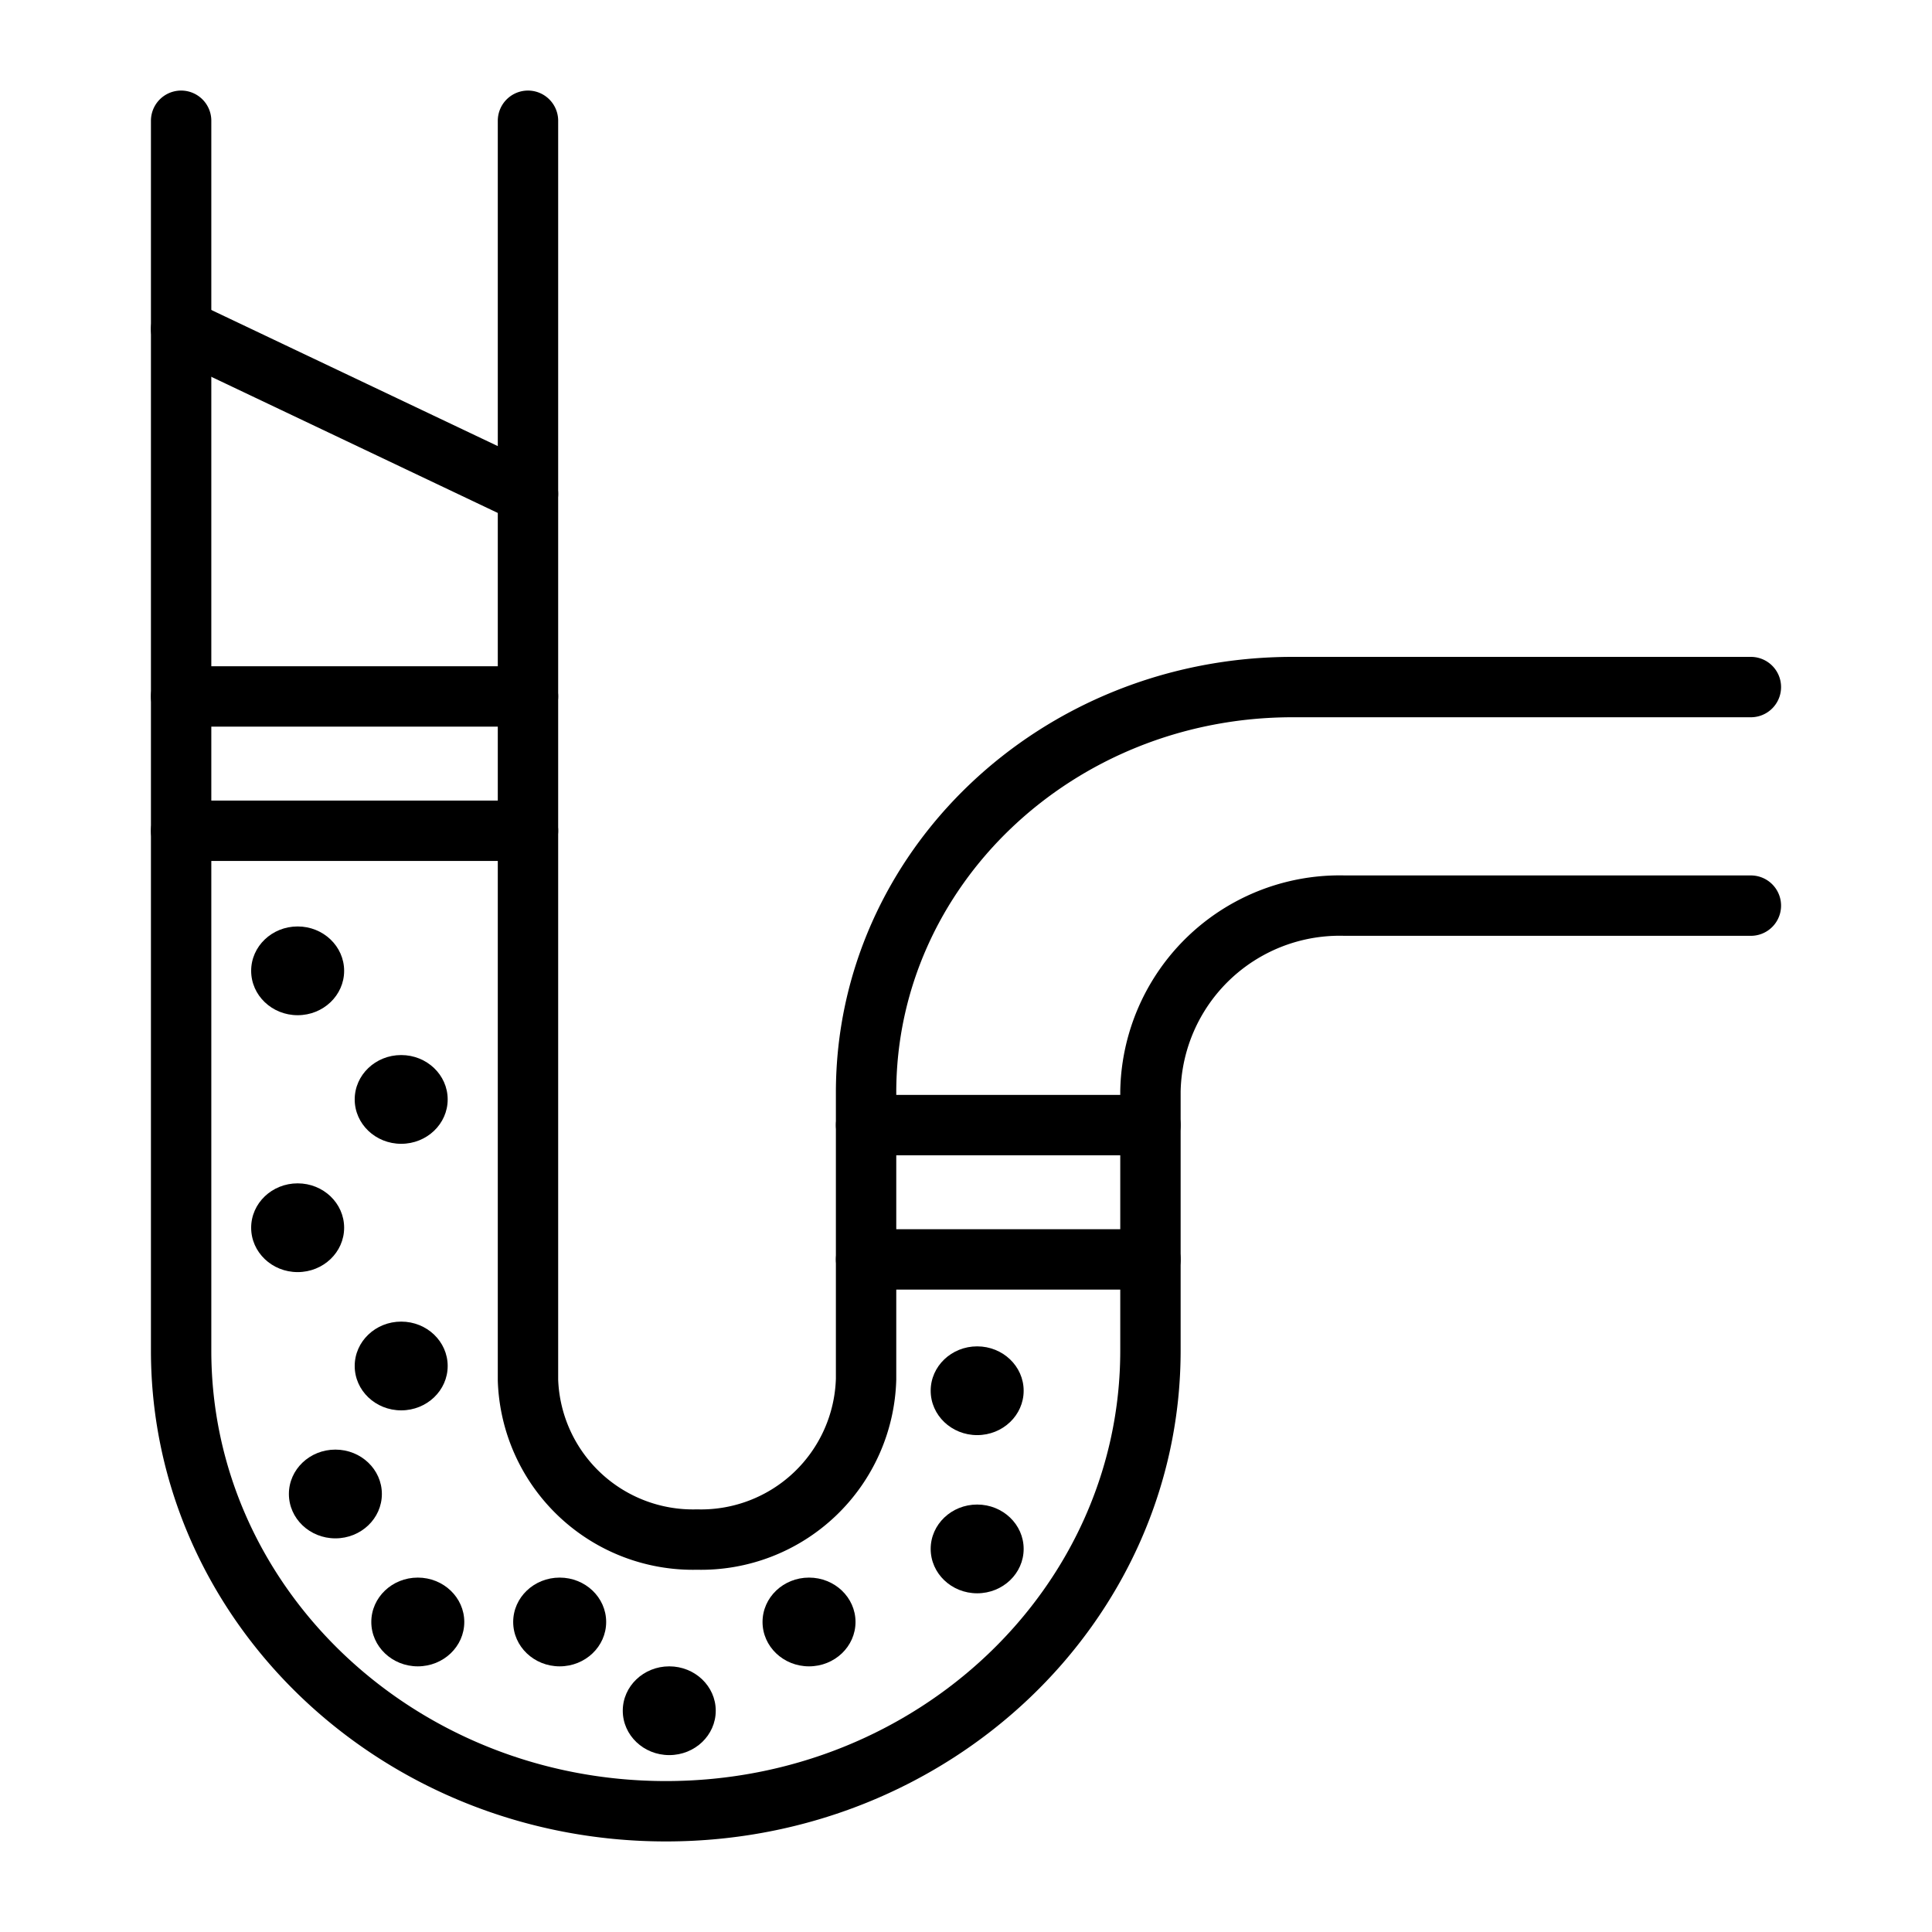
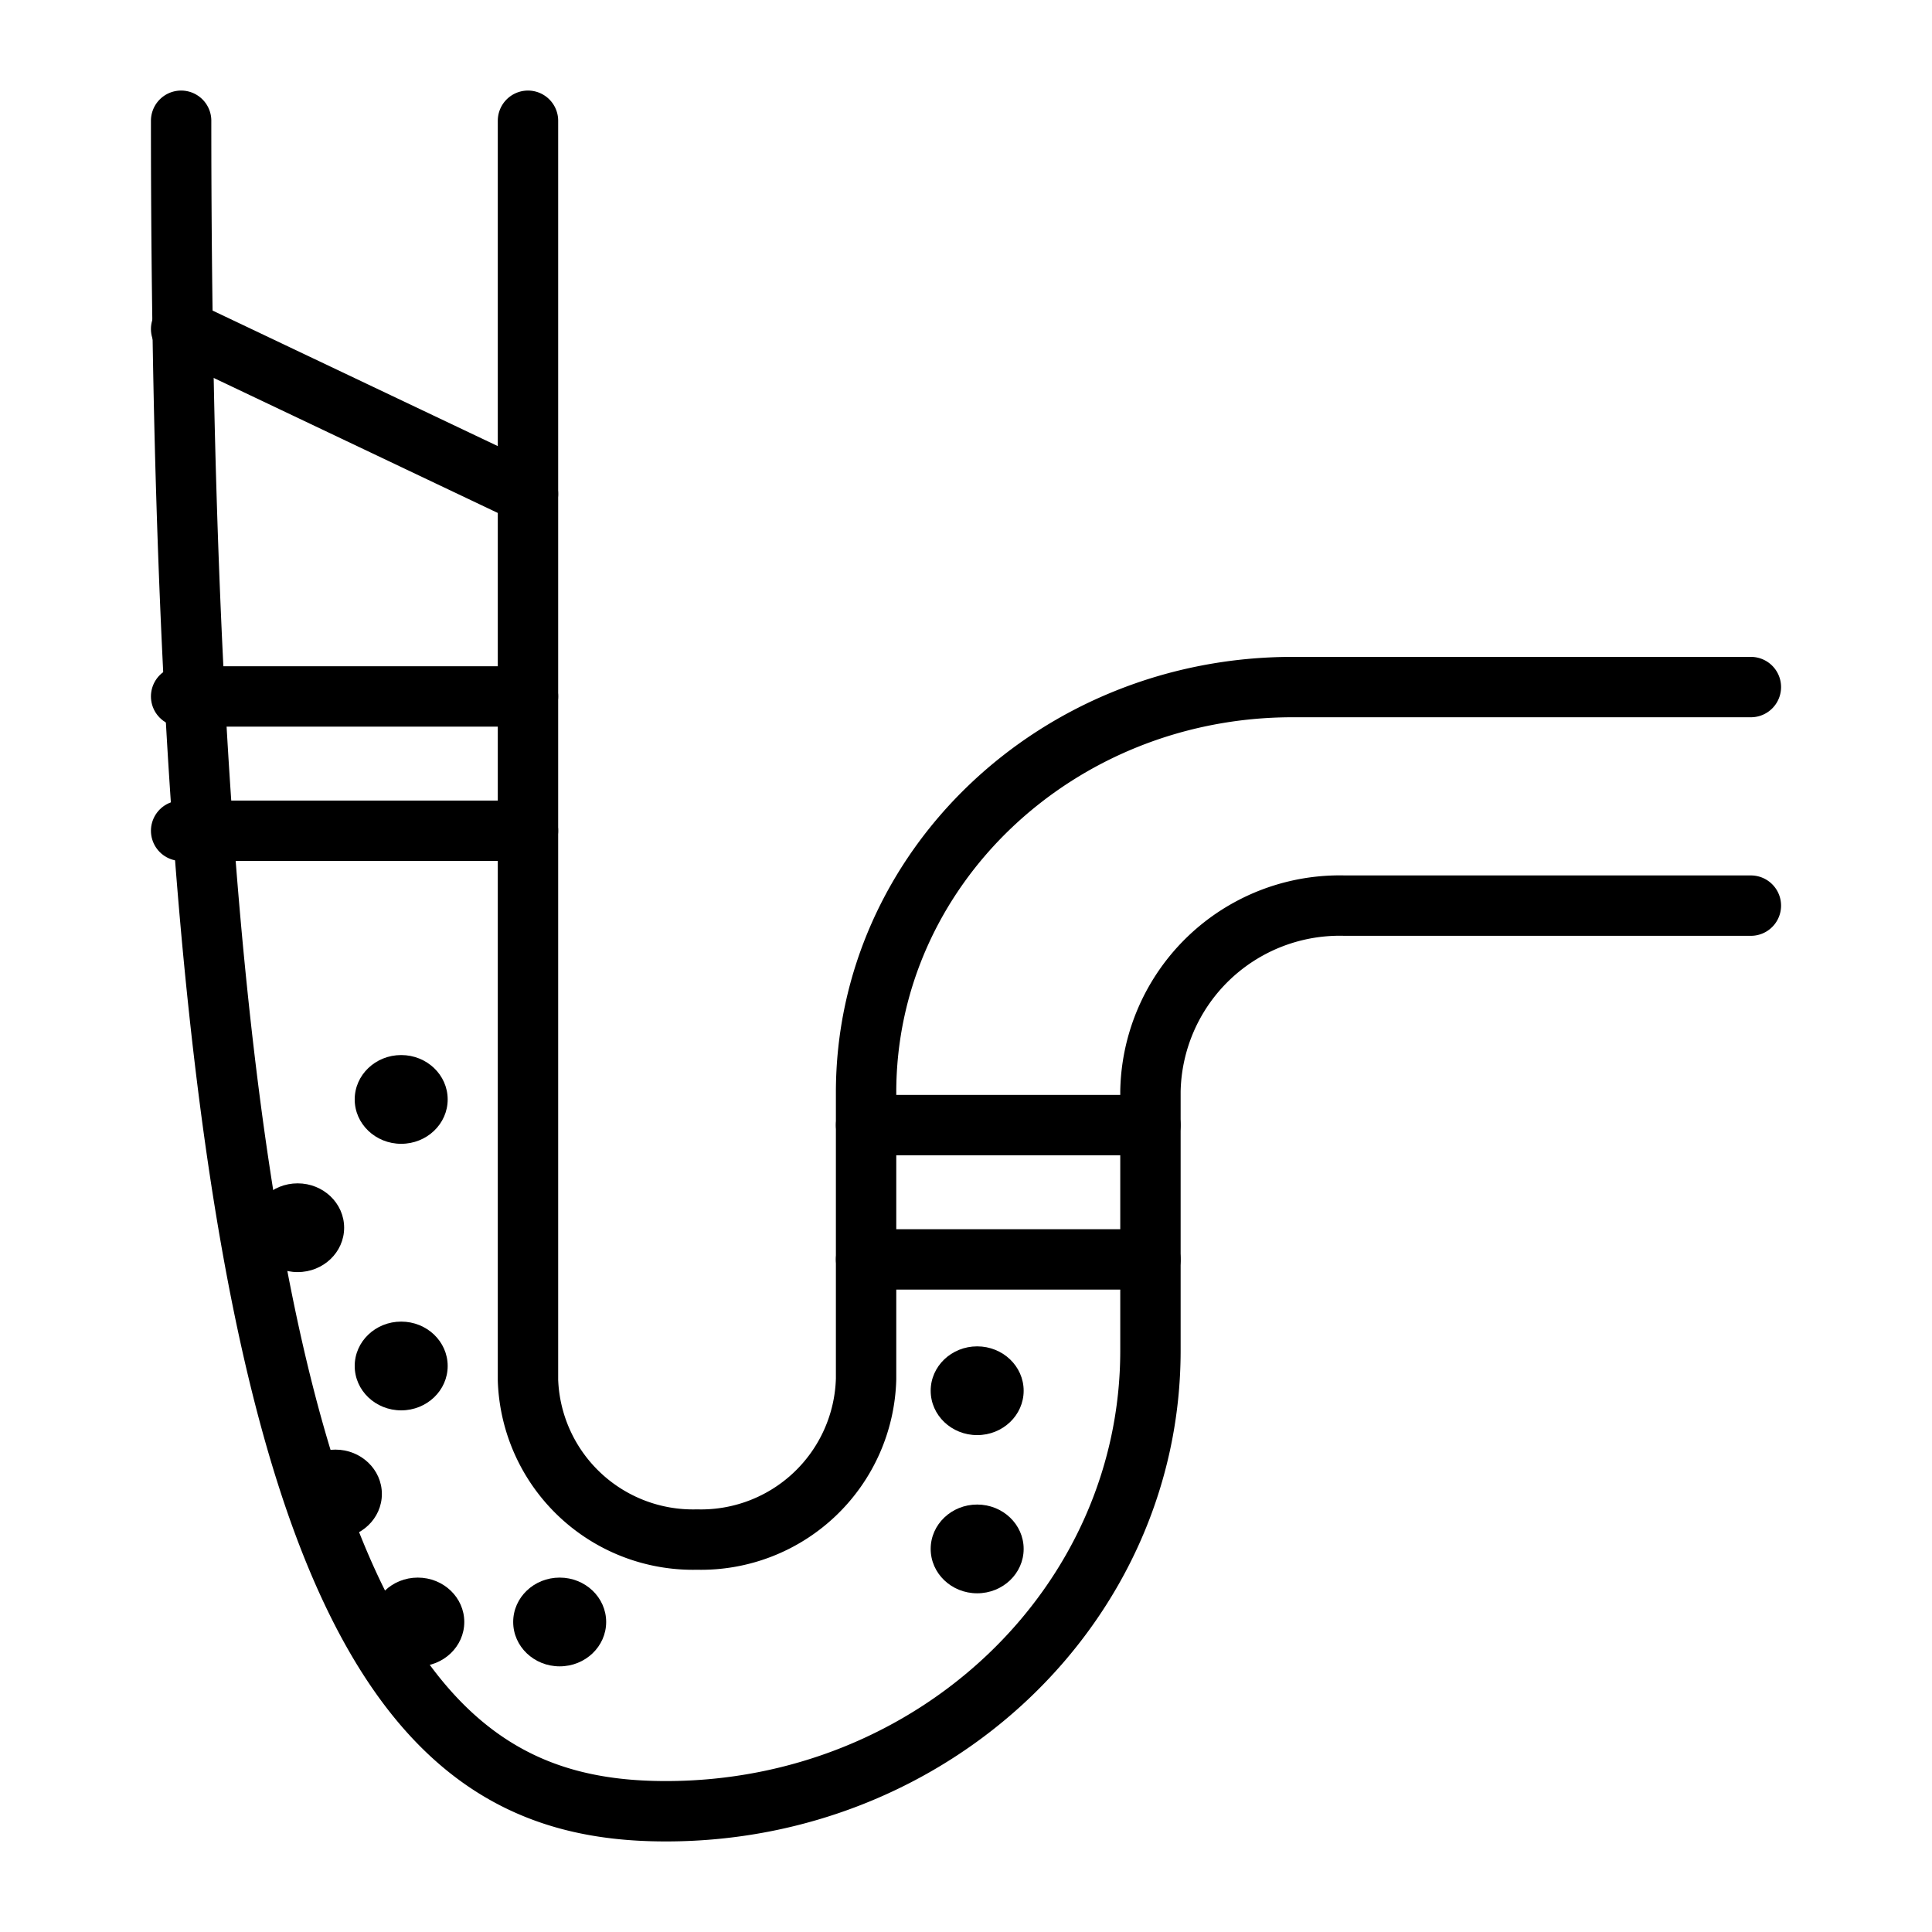
<svg xmlns="http://www.w3.org/2000/svg" id="icons" viewBox="0 0 64 64">
  <defs>
    <style>.cls-1{fill:none;stroke:#000;stroke-linecap:round;stroke-linejoin:round;stroke-width:2px;}</style>
  </defs>
  <g id="pipes_2" data-name="pipes 2">
-     <path class="cls-1" d="M6,4V44.74C6,53.17,13.19,60,22.06,60h0c8.86,0,16.05-6.83,16.05-15.26V36.15A6.27,6.27,0,0,1,44.54,30H58" />
+     <path class="cls-1" d="M6,4C6,53.17,13.19,60,22.06,60h0c8.86,0,16.05-6.83,16.05-15.26V36.15A6.27,6.27,0,0,1,44.54,30H58" />
    <path class="cls-1" d="M17.49,4V45.72A5.47,5.47,0,0,0,23.09,51h0a5.47,5.47,0,0,0,5.6-5.32V36.19c0-7.42,6.32-13.43,14.13-13.43H58" />
    <line class="cls-1" x1="6" y1="23.07" x2="17.49" y2="23.07" />
    <line class="cls-1" x1="6" y1="27.52" x2="17.49" y2="27.52" />
    <line class="cls-1" x1="28.69" y1="37.27" x2="38.11" y2="37.27" />
    <line class="cls-1" x1="28.69" y1="41.72" x2="38.11" y2="41.72" />
    <line class="cls-1" x1="17.49" y1="16.36" x2="6" y2="10.9" />
-     <ellipse cx="9.86" cy="32.16" rx="1.54" ry="1.47" />
    <ellipse cx="13.29" cy="36.42" rx="1.54" ry="1.47" />
    <ellipse cx="9.86" cy="40.67" rx="1.54" ry="1.47" />
    <ellipse cx="13.29" cy="45.25" rx="1.54" ry="1.47" />
    <ellipse cx="11.11" cy="49.49" rx="1.54" ry="1.47" />
    <ellipse cx="18.54" cy="53.73" rx="1.54" ry="1.47" />
    <ellipse cx="13.84" cy="53.73" rx="1.54" ry="1.47" />
-     <ellipse cx="22.17" cy="56.67" rx="1.54" ry="1.47" />
-     <ellipse cx="26.8" cy="53.73" rx="1.54" ry="1.47" />
    <ellipse cx="32.37" cy="51.31" rx="1.54" ry="1.47" />
    <ellipse cx="32.37" cy="46.07" rx="1.54" ry="1.47" />
  </g>
</svg>